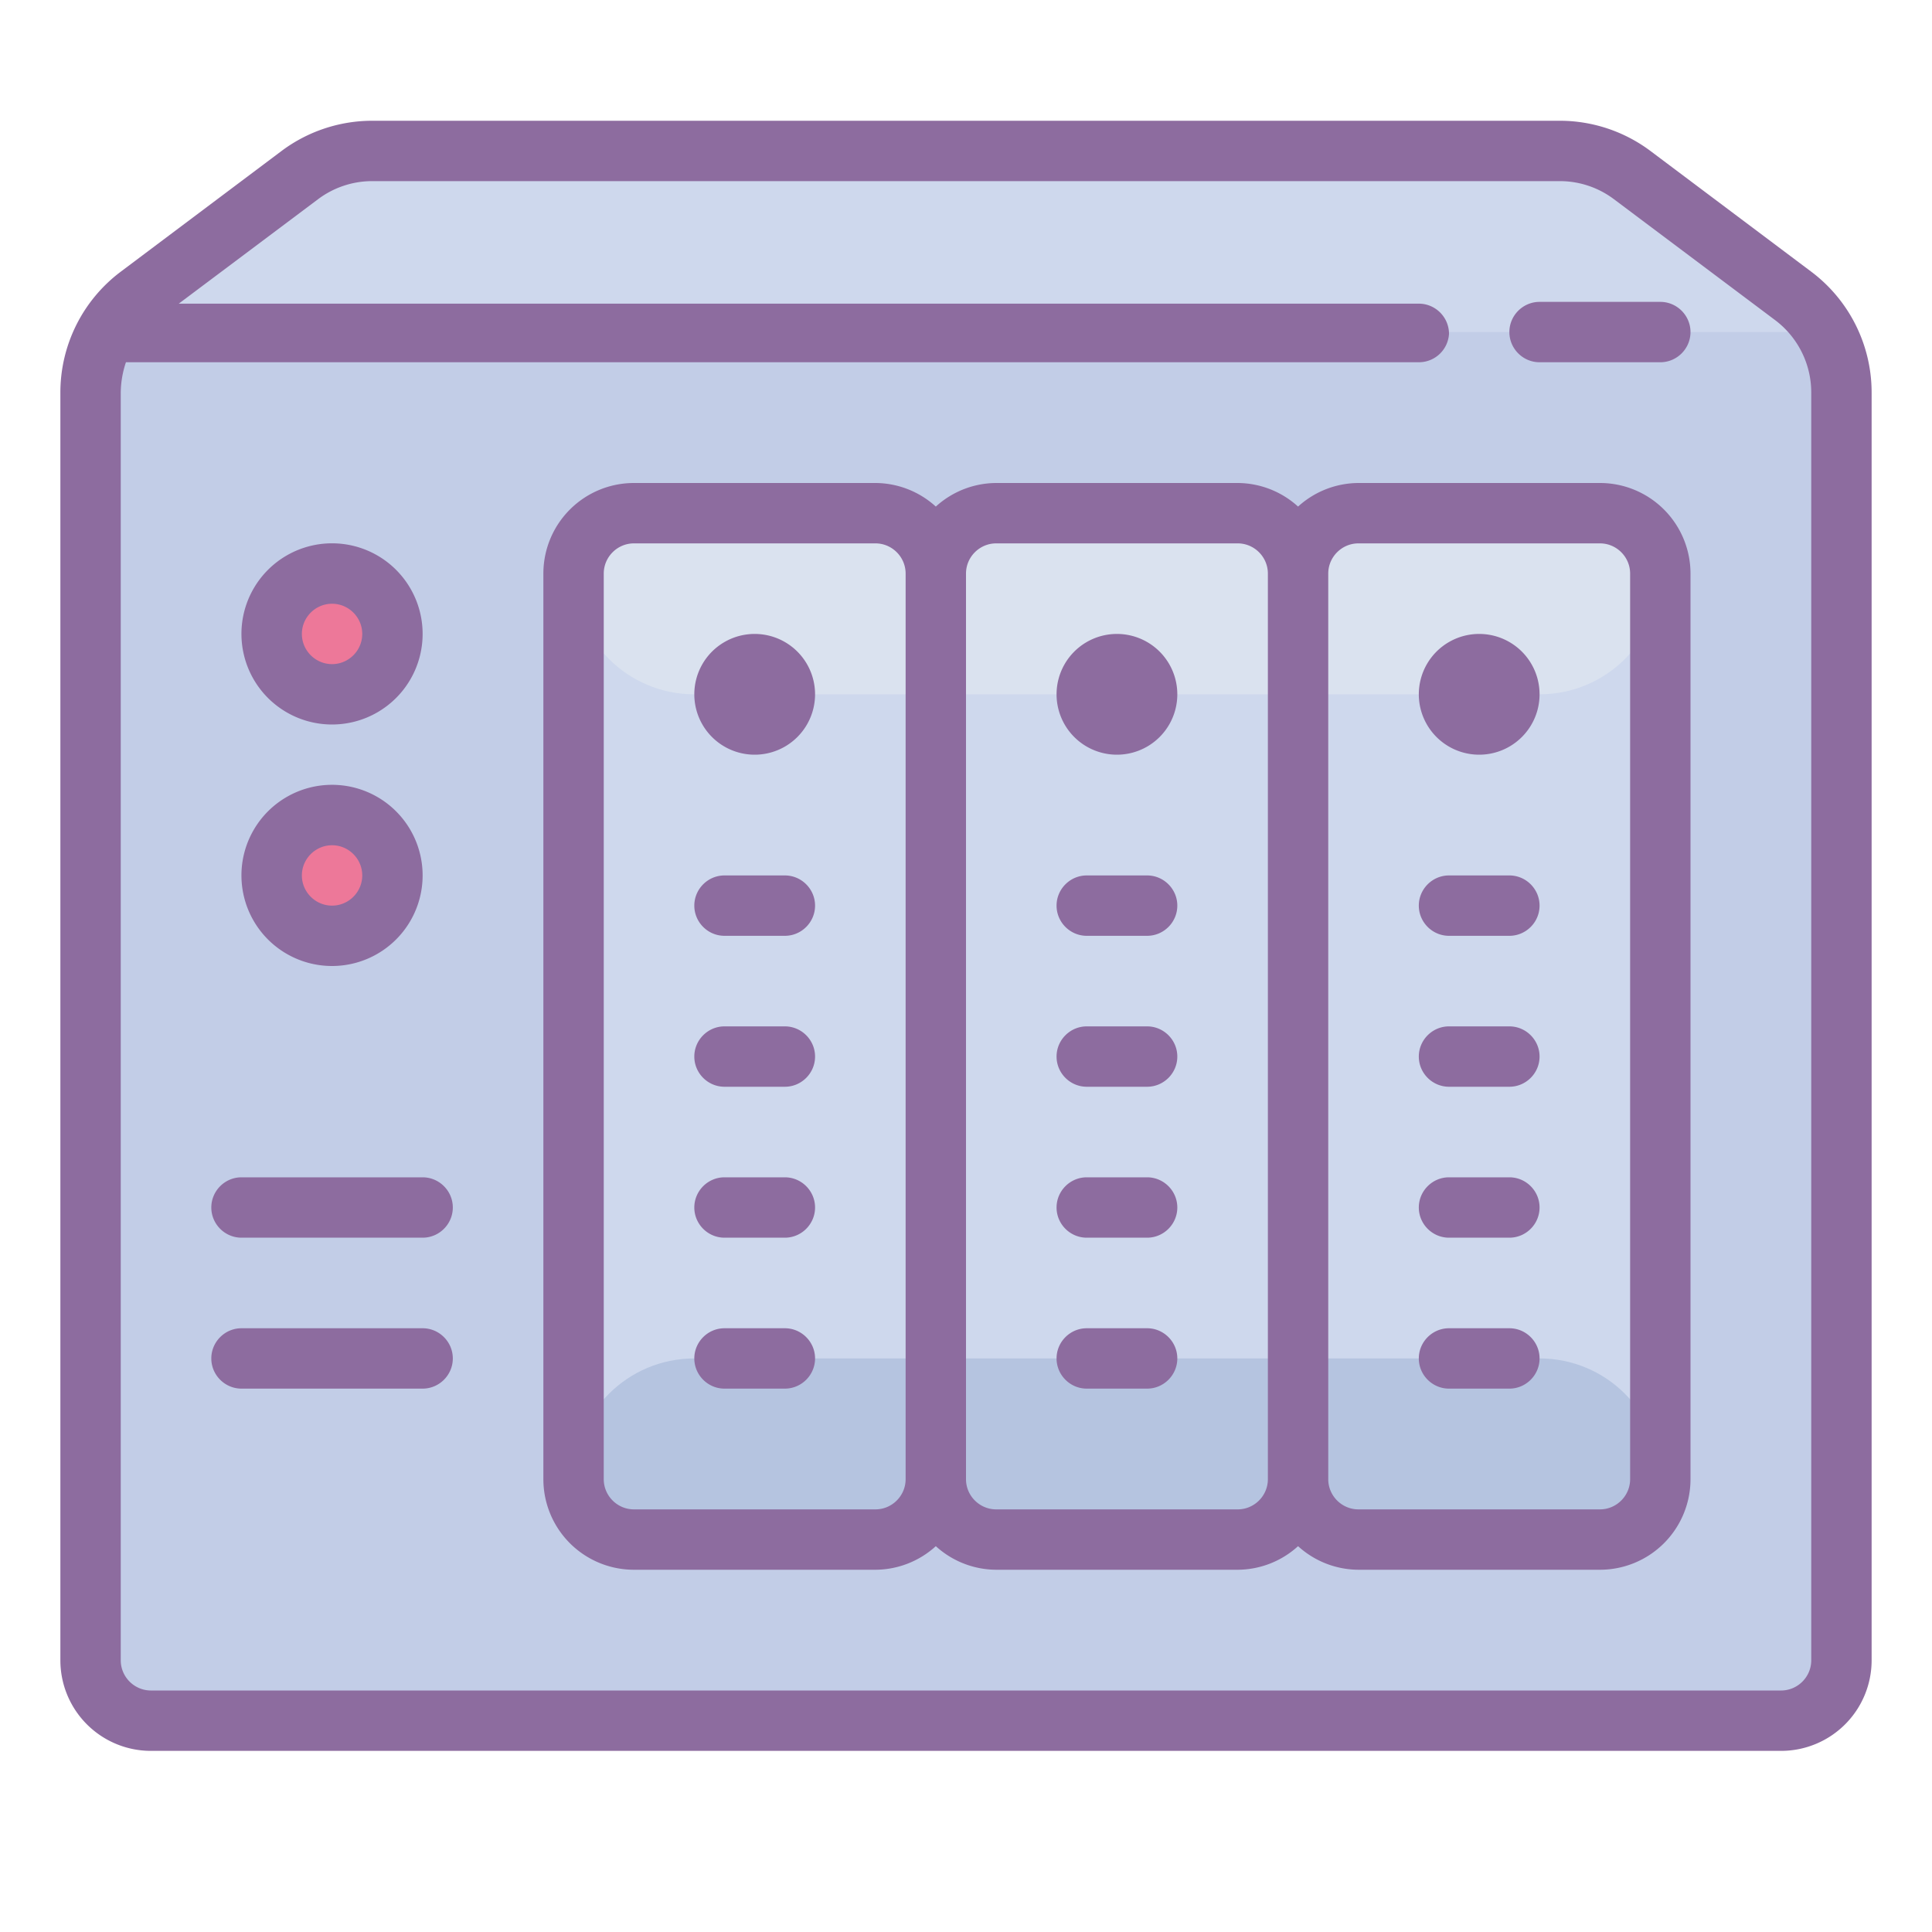
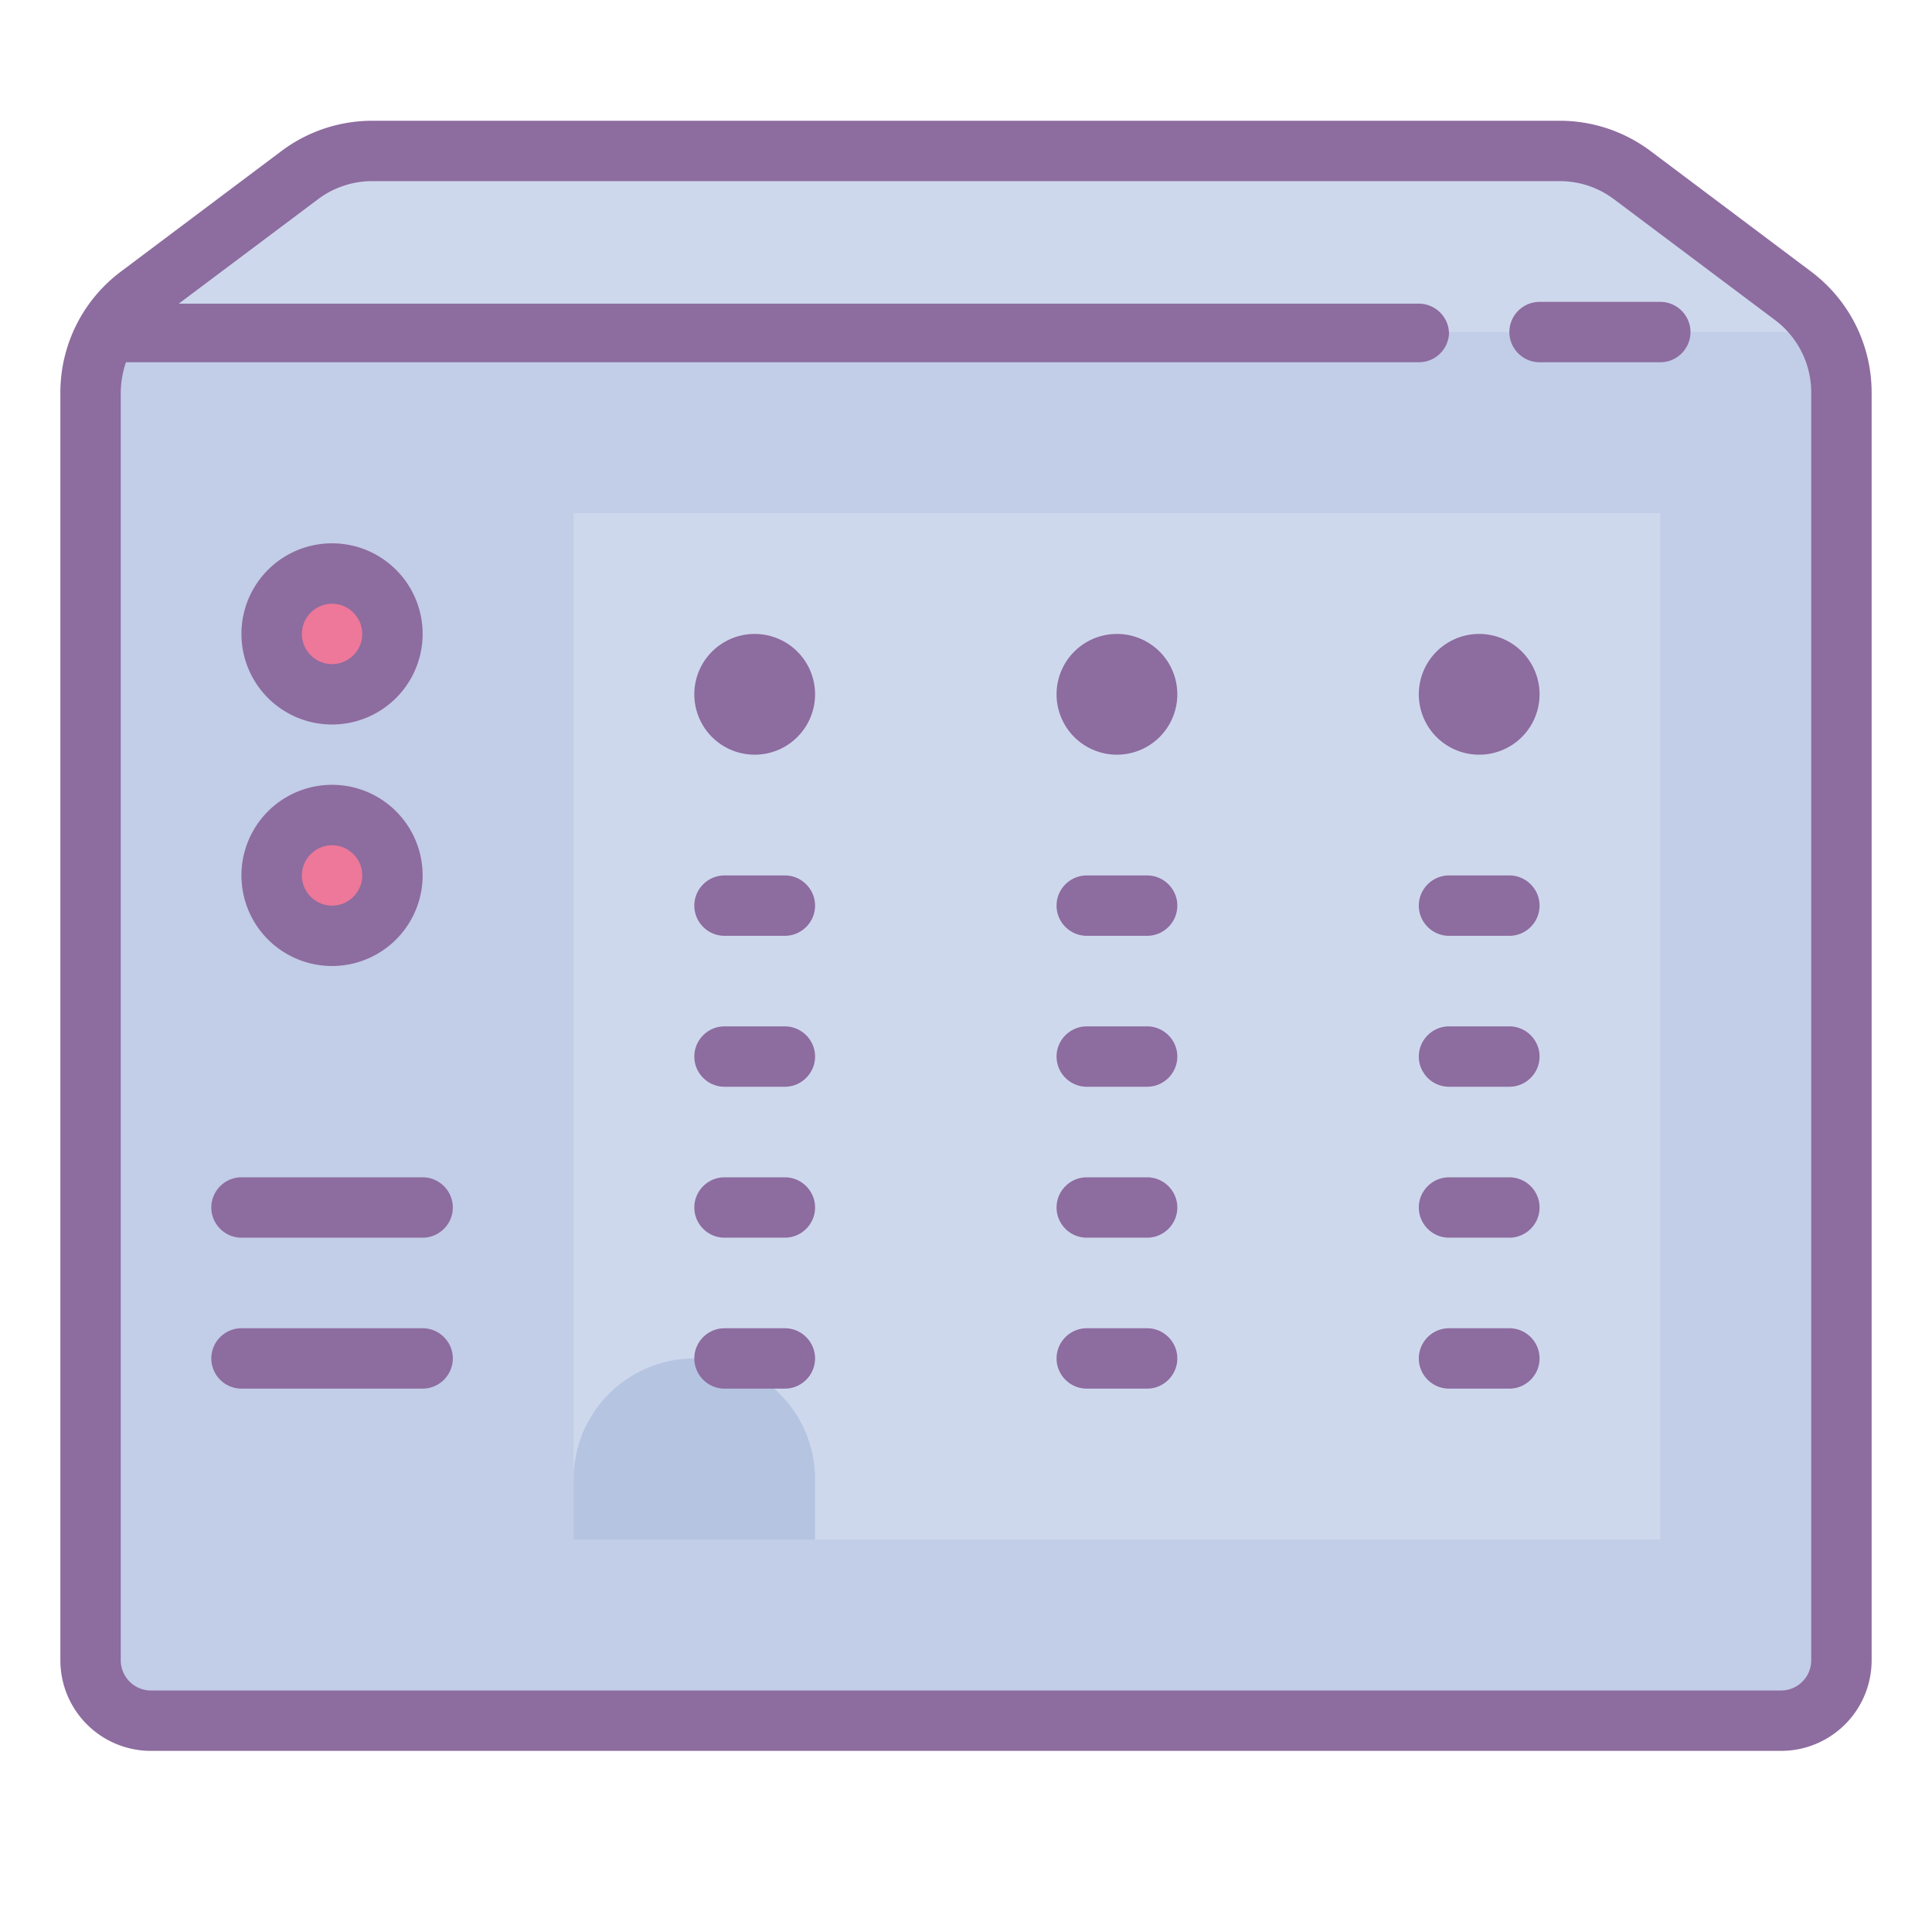
<svg xmlns="http://www.w3.org/2000/svg" viewBox="0 0 64 64">
  <path d="M61 13v42a2 2 0 0 1-2 2H5a2 2 0 0 1-2-2V13c0-.703.188-1.39.54-2a3.91 3.91 0 0 1 1.062-1.2l5.328-4a3.998 3.998 0 0 1 2.398-.8h39.344c.863 0 1.707.281 2.398.8l5.328 4a3.92 3.92 0 0 1 1.063 1.2c.352.61.539 1.297.539 2z" fill="#c2cde7" />
  <path d="M13 21a1.999 1.999 0 1 1-4 0 1.999 1.999 0 1 1 4 0zm0 8a1.999 1.999 0 1 1-4 0 1.999 1.999 0 1 1 4 0z" fill="#ed7899" />
  <path d="M60.46 11H3.54a3.91 3.91 0 0 1 1.062-1.2l5.328-4a3.998 3.998 0 0 1 2.398-.8h39.344c.863 0 1.707.281 2.398.8l5.328 4a3.92 3.92 0 0 1 1.063 1.2zM19 17h36v34H19z" fill="#ced8ed" />
-   <path d="M23 45h28c2.21 0 4 1.79 4 4v2H19v-2c0-2.21 1.79-4 4-4z" fill="#b5c4e0" />
-   <path d="M19 17h36v2c0 2.21-1.79 4-4 4H23c-2.21 0-4-1.79-4-4z" fill="#dae2ef" />
+   <path d="M23 45c2.21 0 4 1.79 4 4v2H19v-2c0-2.21 1.79-4 4-4z" fill="#b5c4e0" />
  <path d="M60 9l-5.328-4a5.016 5.016 0 0 0-3-1H12.328a5.016 5.016 0 0 0-3 1L4 9a5.004 5.004 0 0 0-2 4v42a3 3 0 0 0 3 3h54a3 3 0 0 0 3-3V13a5.004 5.004 0 0 0-2-4zm0 46c0 .55-.45 1-1 1H5c-.55 0-1-.45-1-1V13a3.24 3.24 0 0 1 .172-1H47a.999.999 0 0 0 1-.941c0-.551-.45-1-1-1H5.922l4.61-3.457A2.987 2.987 0 0 1 12.327 6h39.344c.648 0 1.277.21 1.797.602l5.332 4A2.999 2.999 0 0 1 60 13z" fill="#8d6c9f" />
  <path d="M11 24a3 3 0 1 0-.002-6.002A3 3 0 0 0 11 24zm0-4c.55 0 1 .45 1 1s-.45 1-1 1-1-.45-1-1 .45-1 1-1zm16 3a1.999 1.999 0 1 1-4 0 1.999 1.999 0 1 1 4 0zm12 0a1.999 1.999 0 1 1-4 0 1.999 1.999 0 1 1 4 0zm12 0a1.999 1.999 0 1 1-4 0 1.999 1.999 0 1 1 4 0zm-40 9a3 3 0 1 0-.002-6.002A3 3 0 0 0 11 32zm0-4c.55 0 1 .45 1 1s-.45 1-1 1-1-.45-1-1 .45-1 1-1zm3 16H8c-.55 0-1 .45-1 1s.45 1 1 1h6c.55 0 1-.45 1-1s-.45-1-1-1zm0-5H8c-.55 0-1 .45-1 1s.45 1 1 1h6c.55 0 1-.45 1-1s-.45-1-1-1zm12 5h-2c-.55 0-1 .45-1 1s.45 1 1 1h2c.55 0 1-.45 1-1s-.45-1-1-1zm0-5h-2c-.55 0-1 .45-1 1s.45 1 1 1h2c.55 0 1-.45 1-1s-.45-1-1-1zm0-5h-2c-.55 0-1 .45-1 1s.45 1 1 1h2c.55 0 1-.45 1-1s-.45-1-1-1zm0-5h-2c-.55 0-1 .45-1 1s.45 1 1 1h2c.55 0 1-.45 1-1s-.45-1-1-1zm12 15h-2c-.55 0-1 .45-1 1s.45 1 1 1h2c.55 0 1-.45 1-1s-.45-1-1-1zm0-5h-2c-.55 0-1 .45-1 1s.45 1 1 1h2c.55 0 1-.45 1-1s-.45-1-1-1zm0-5h-2c-.55 0-1 .45-1 1s.45 1 1 1h2c.55 0 1-.45 1-1s-.45-1-1-1zm0-5h-2c-.55 0-1 .45-1 1s.45 1 1 1h2c.55 0 1-.45 1-1s-.45-1-1-1zm12 15h-2c-.55 0-1 .45-1 1s.45 1 1 1h2c.55 0 1-.45 1-1s-.45-1-1-1zm0-5h-2c-.55 0-1 .45-1 1s.45 1 1 1h2c.55 0 1-.45 1-1s-.45-1-1-1zm0-5h-2c-.55 0-1 .45-1 1s.45 1 1 1h2c.55 0 1-.45 1-1s-.45-1-1-1zm0-5h-2c-.55 0-1 .45-1 1s.45 1 1 1h2c.55 0 1-.45 1-1s-.45-1-1-1zm5-19h-4c-.55 0-1 .45-1 1s.45 1 1 1h4c.55 0 1-.45 1-1s-.45-1-1-1z" fill="#8d6c9f" />
-   <path d="M53 16h-8a2.99 2.99 0 0 0-2 .781A2.99 2.99 0 0 0 41 16h-8a2.99 2.99 0 0 0-2 .781A2.99 2.99 0 0 0 29 16h-8a3 3 0 0 0-3 3v30a3 3 0 0 0 3 3h8a2.99 2.99 0 0 0 2-.781A2.99 2.99 0 0 0 33 52h8a2.99 2.99 0 0 0 2-.781A2.99 2.99 0 0 0 45 52h8a3 3 0 0 0 3-3V19a3 3 0 0 0-3-3zM29 50h-8c-.55 0-1-.45-1-1V19c0-.55.45-1 1-1h8c.55 0 1 .45 1 1v30c0 .55-.45 1-1 1zm12 0h-8c-.55 0-1-.45-1-1V19c0-.55.45-1 1-1h8c.55 0 1 .45 1 1v30c0 .55-.45 1-1 1zm13-1c0 .55-.45 1-1 1h-8c-.55 0-1-.45-1-1V19c0-.55.45-1 1-1h8c.55 0 1 .45 1 1z" fill="#8d6c9f" />
</svg>